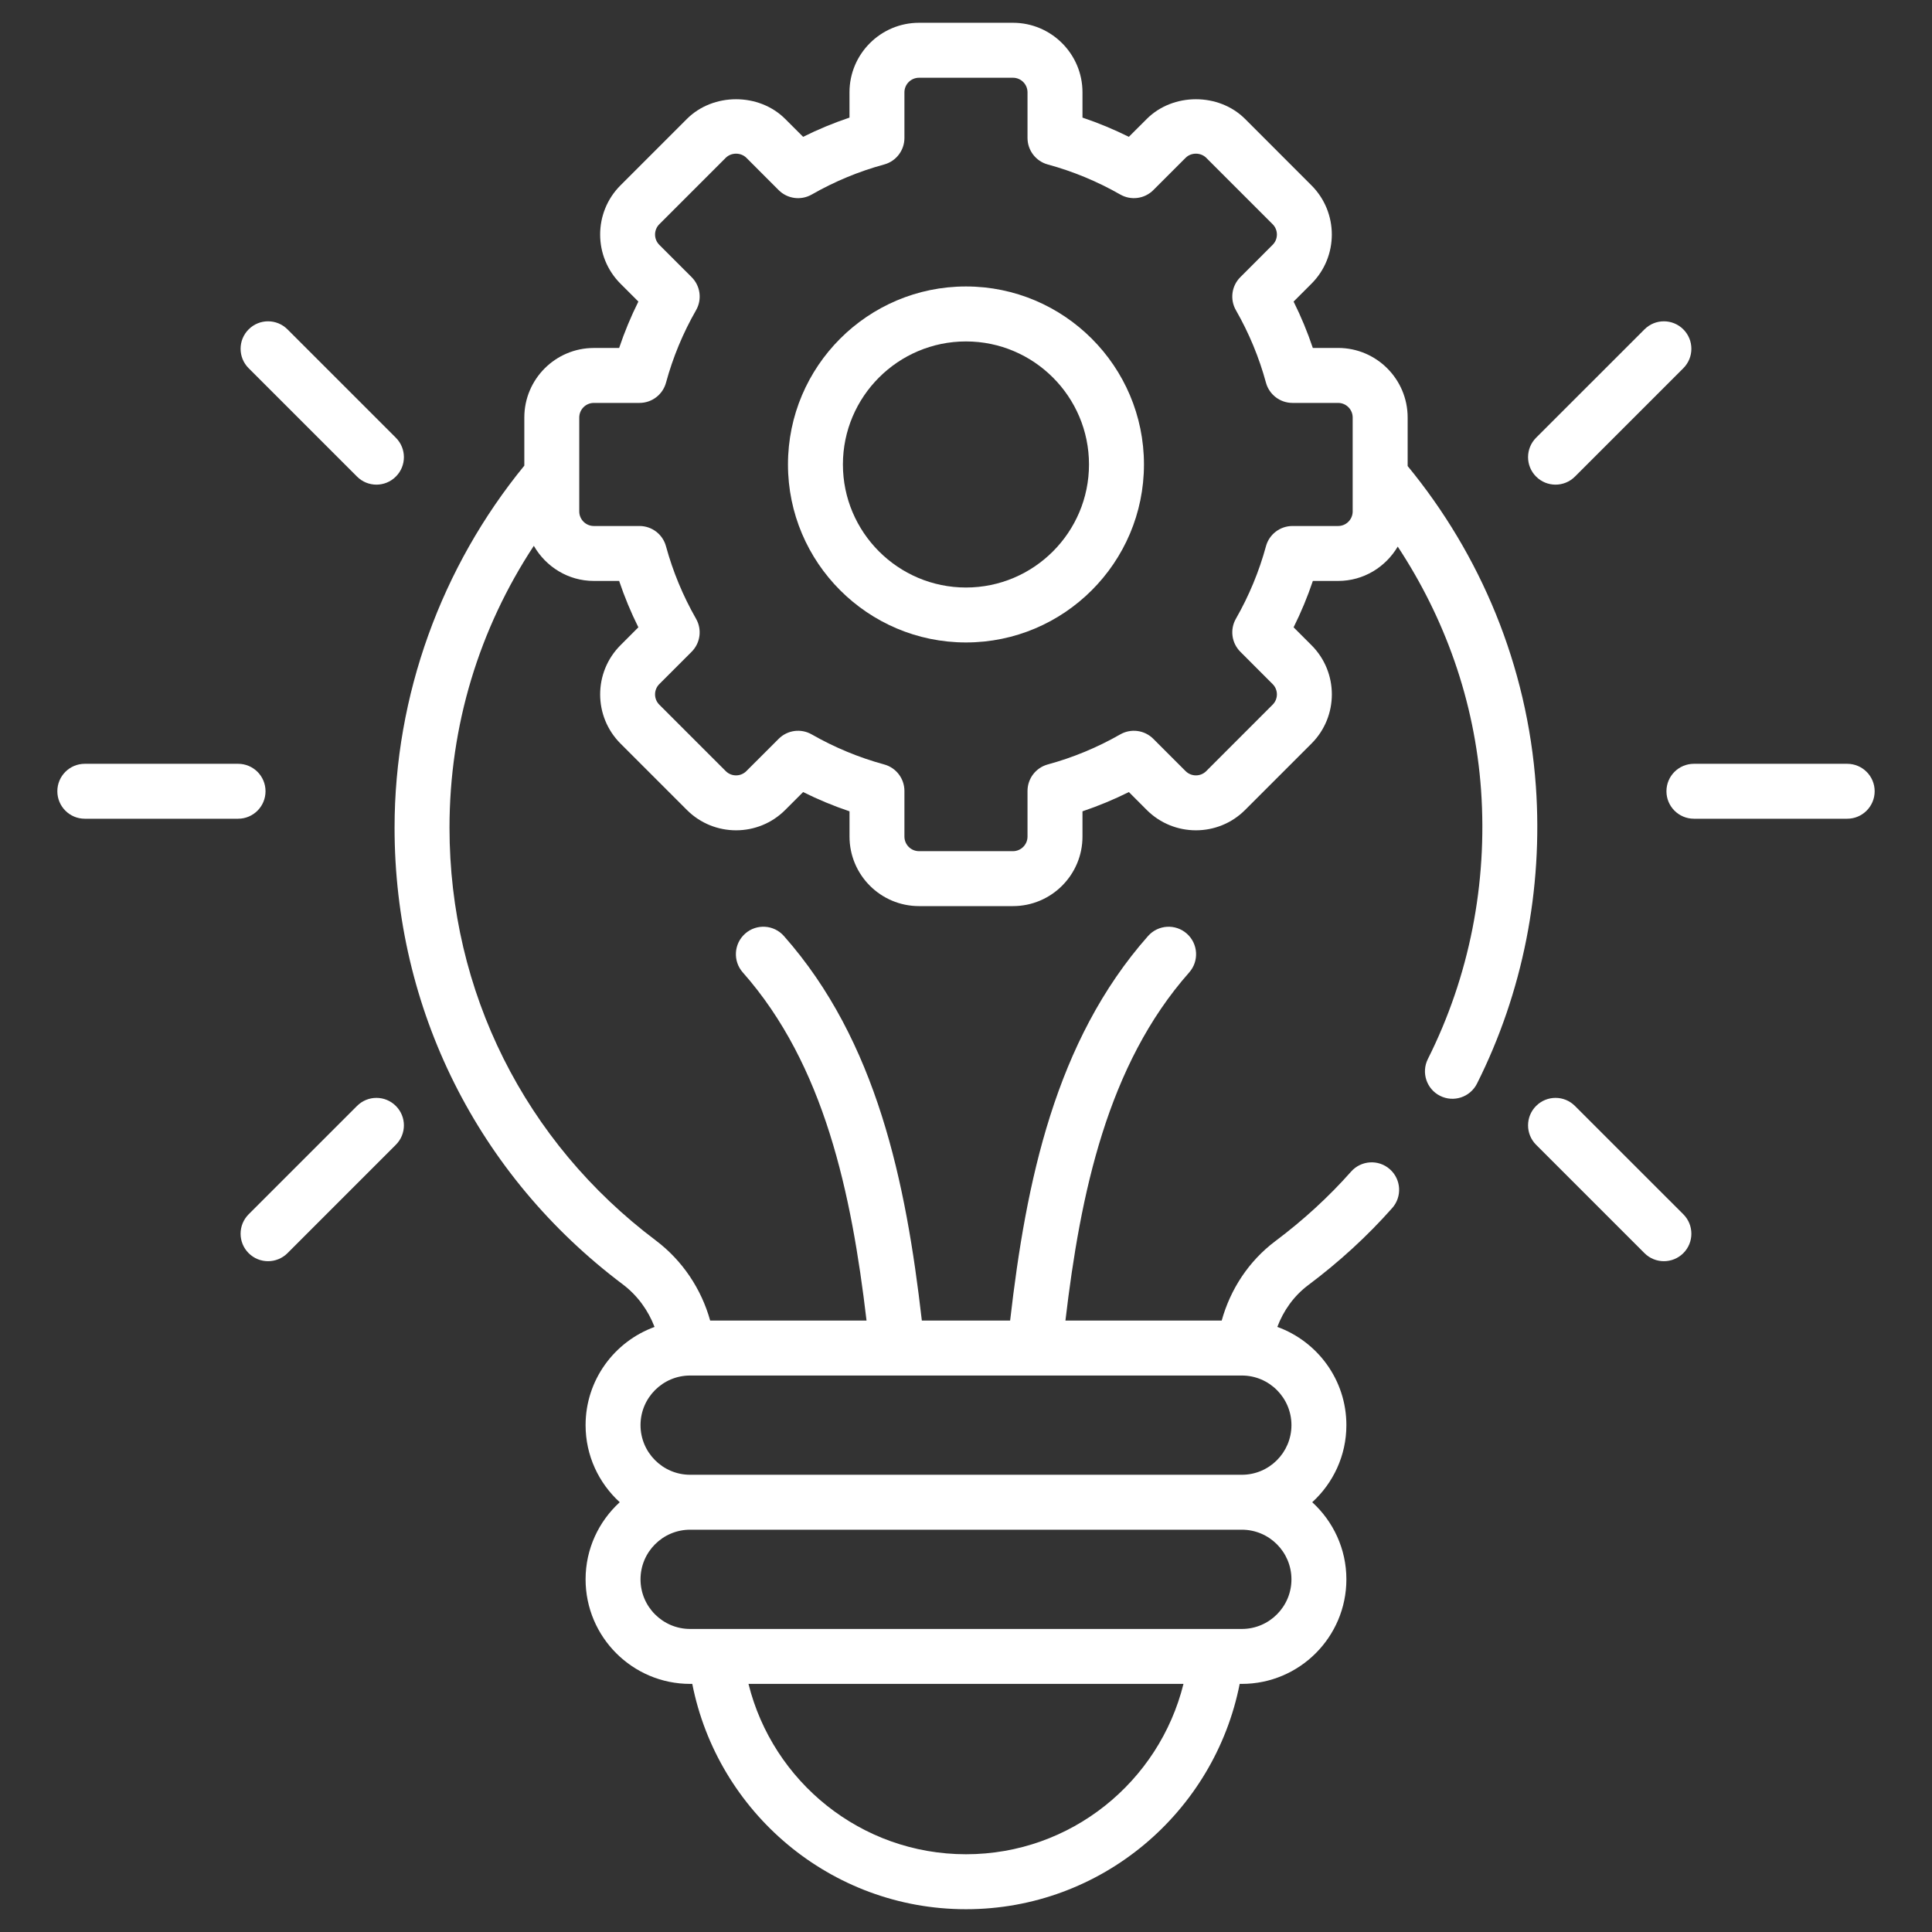
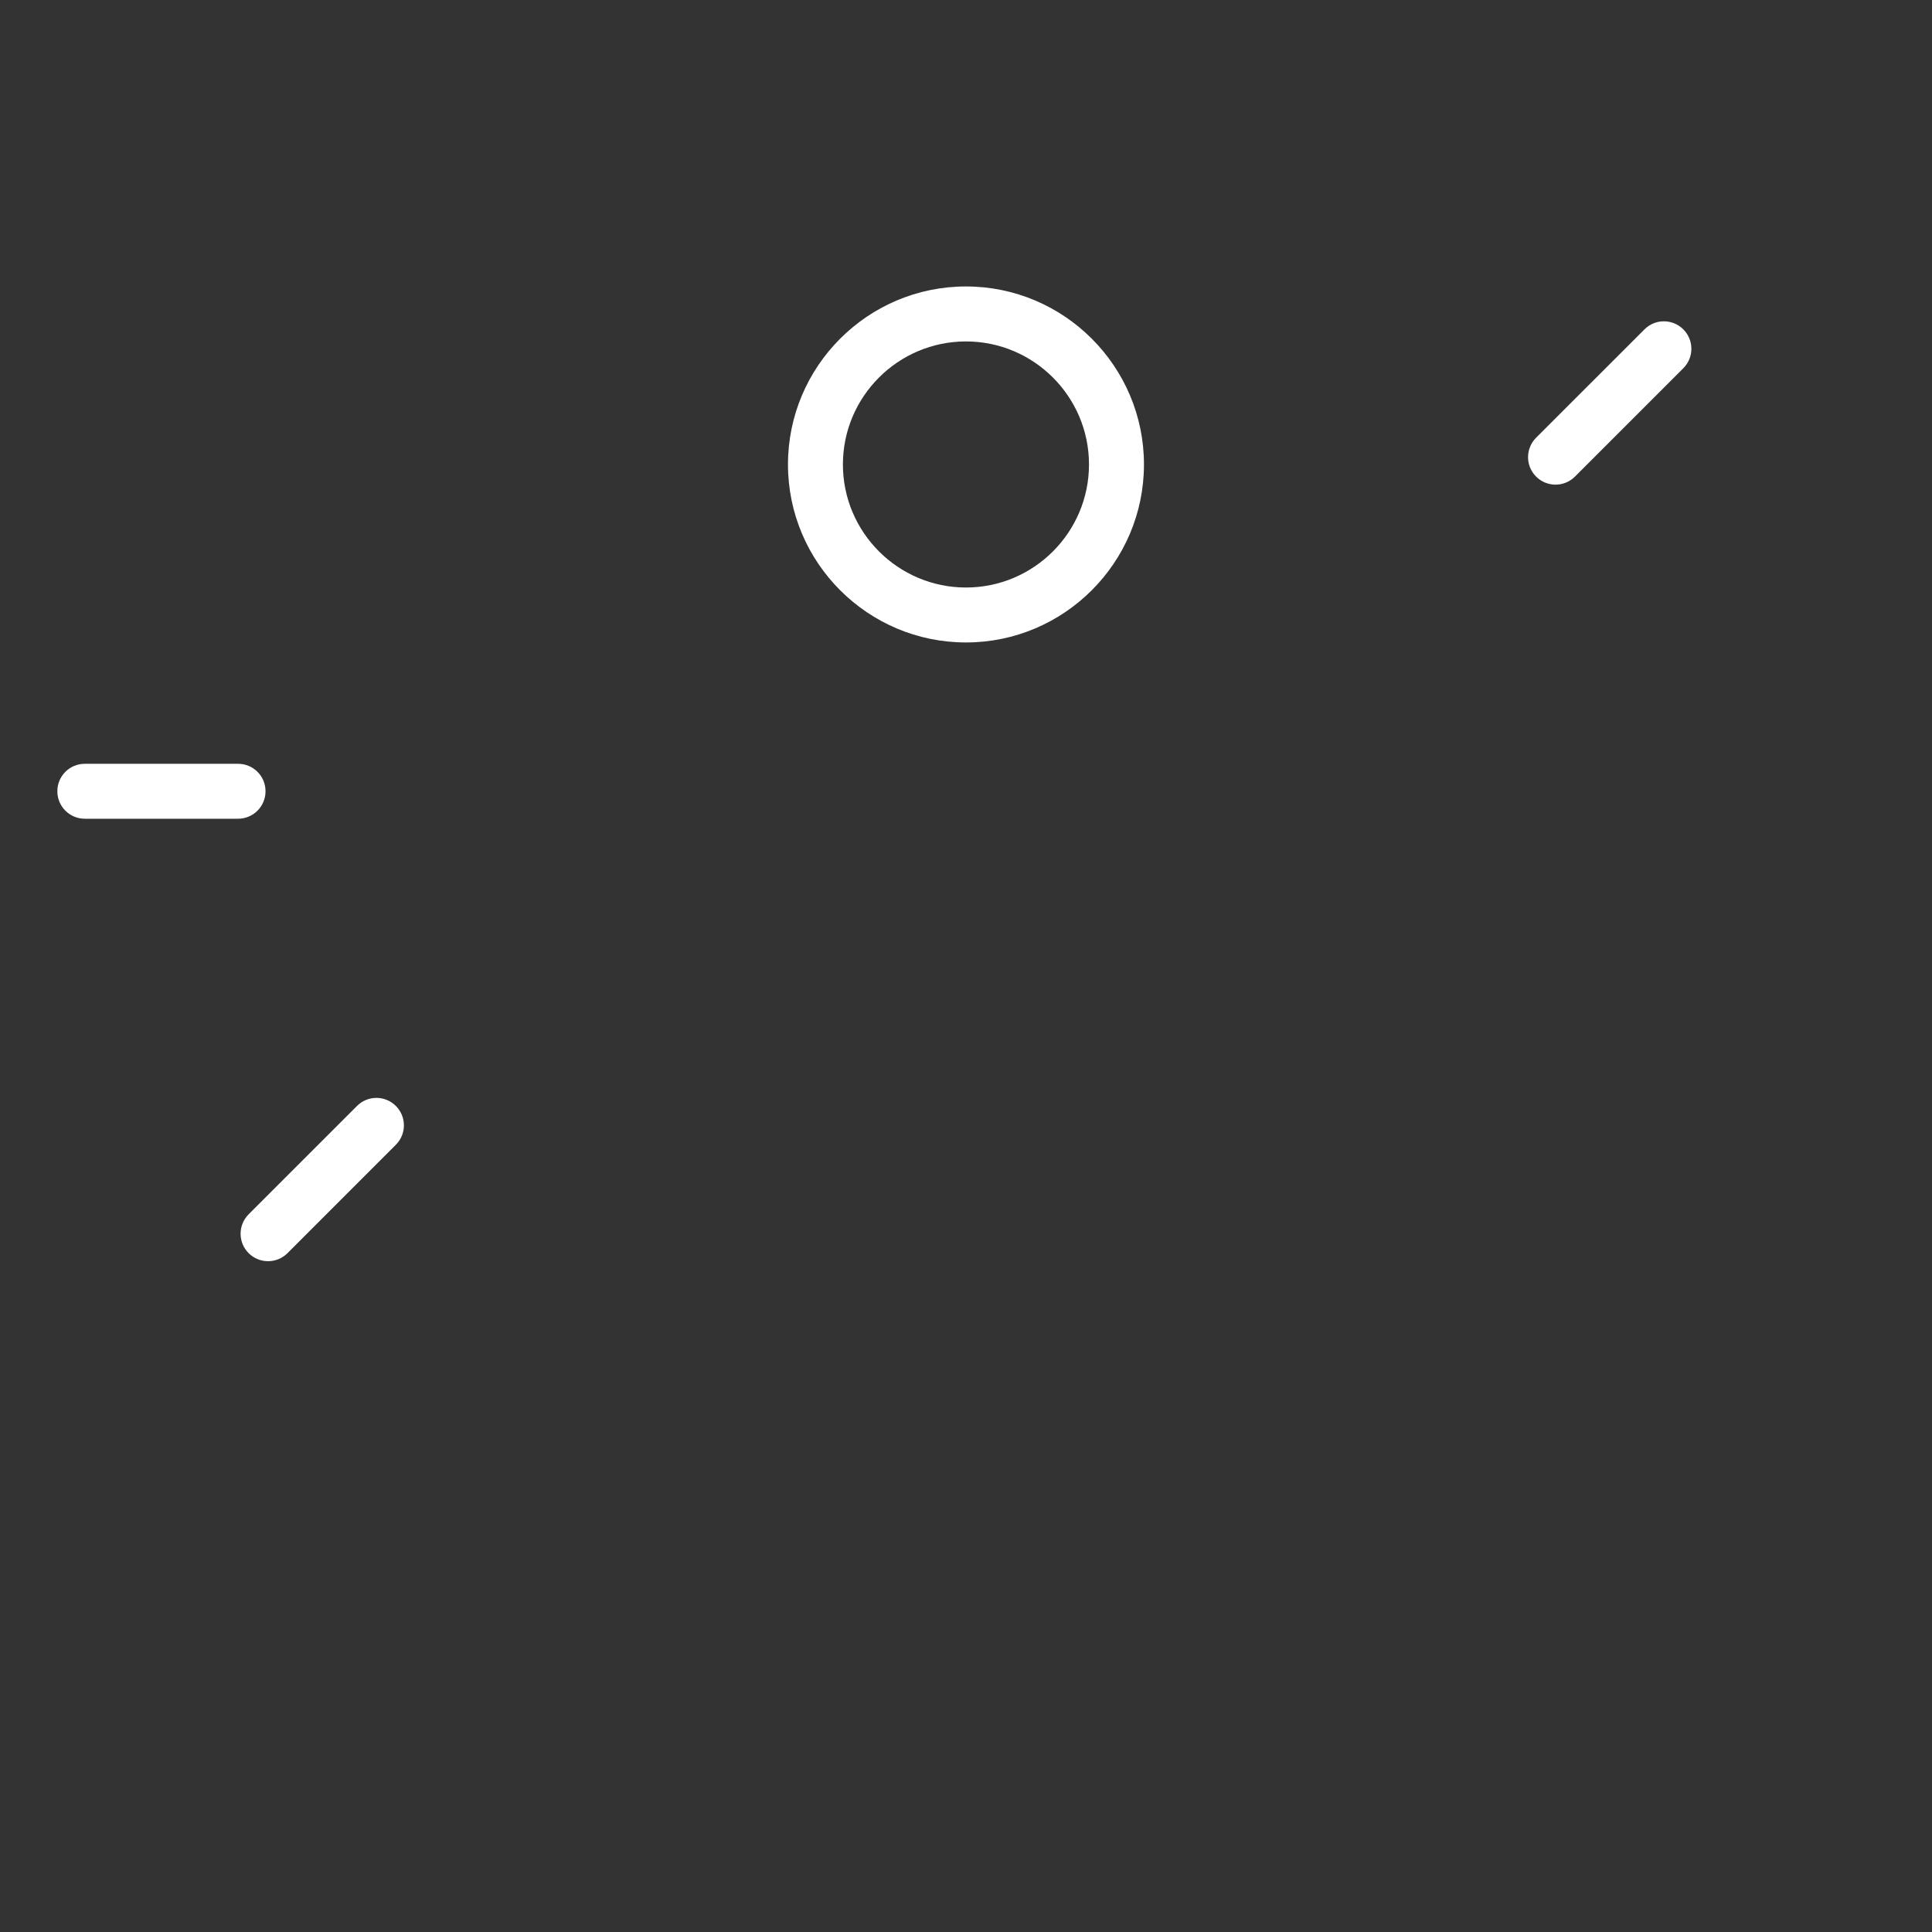
<svg xmlns="http://www.w3.org/2000/svg" width="62" height="62" viewBox="0 0 62 62" fill="none">
  <rect x="0" y="0" width="62" height="62" fill="#333333" stroke="none" />
  <path d="M52.773 10.57L49.295 14.047C48.951 14.392 48.951 14.95 49.295 15.294C49.64 15.639 50.198 15.639 50.542 15.294L54.02 11.816C54.364 11.472 54.364 10.914 54.02 10.57C53.675 10.225 53.117 10.225 52.773 10.57Z" fill="white" />
-   <path d="M60.16 25.392C60.16 24.905 59.765 24.511 59.278 24.511H54.36C53.873 24.511 53.478 24.905 53.478 25.392C53.478 25.879 53.873 26.274 54.36 26.274H59.278C59.765 26.274 60.16 25.879 60.16 25.392Z" fill="white" />
-   <path d="M54.02 40.215C54.364 39.871 54.364 39.313 54.02 38.968L50.542 35.491C50.198 35.146 49.64 35.146 49.295 35.491C48.951 35.835 48.951 36.393 49.295 36.737L52.773 40.215C53.117 40.559 53.675 40.559 54.02 40.215Z" fill="white" />
  <path d="M9.226 40.215L12.703 36.737C13.048 36.393 13.048 35.835 12.703 35.491C12.359 35.146 11.801 35.146 11.457 35.491L7.979 38.968C7.635 39.313 7.635 39.871 7.979 40.215C8.323 40.559 8.881 40.559 9.226 40.215Z" fill="white" />
-   <path d="M2.721 24.511C2.234 24.511 1.84 24.905 1.84 25.392C1.84 25.879 2.234 26.274 2.721 26.274H7.64C8.127 26.274 8.521 25.879 8.521 25.392C8.521 24.905 8.127 24.511 7.64 24.511H2.721Z" fill="white" />
-   <path d="M9.226 10.57C8.881 10.225 8.323 10.225 7.979 10.57C7.635 10.914 7.635 11.472 7.979 11.816L11.457 15.294C11.801 15.639 12.359 15.639 12.703 15.294C13.048 14.95 13.048 14.392 12.703 14.047L9.226 10.57Z" fill="white" />
-   <path d="M19.057 11.167C17.827 11.167 16.826 12.167 16.826 13.398V14.943C14.161 18.2 12.662 22.319 12.662 26.563C12.662 32.377 15.333 37.719 19.989 41.219C20.456 41.572 20.802 42.051 21.005 42.583C19.716 43.052 18.792 44.286 18.792 45.734C18.792 46.714 19.216 47.594 19.888 48.208C19.216 48.822 18.792 49.703 18.792 50.682C18.792 52.533 20.297 54.038 22.147 54.038H22.216C23.027 58.152 26.651 61.269 31 61.269C35.348 61.269 38.972 58.153 39.783 54.038H39.852C41.702 54.038 43.207 52.533 43.207 50.682C43.207 49.703 42.783 48.822 42.111 48.208C42.783 47.594 43.207 46.714 43.207 45.734C43.207 44.284 42.282 43.05 40.991 42.582C41.189 42.056 41.524 41.586 41.977 41.245C42.973 40.5 43.882 39.666 44.678 38.767C45.001 38.402 44.967 37.845 44.602 37.522C44.238 37.199 43.681 37.234 43.358 37.598C42.641 38.408 41.821 39.16 40.919 39.835C40.077 40.469 39.484 41.373 39.206 42.378H34.191C34.673 38.29 35.541 34.17 38.163 31.206C38.485 30.841 38.451 30.284 38.086 29.961C37.722 29.639 37.165 29.673 36.842 30.038C33.859 33.411 32.926 37.935 32.416 42.378H29.583C29.073 37.936 28.141 33.411 25.157 30.038C24.835 29.672 24.277 29.638 23.913 29.961C23.548 30.284 23.514 30.841 23.837 31.206C26.456 34.169 27.326 38.285 27.808 42.378H22.79C22.509 41.37 21.906 40.458 21.05 39.811C16.84 36.646 14.425 31.817 14.425 26.563C14.425 23.28 15.379 20.177 17.131 17.516C17.516 18.186 18.231 18.643 19.057 18.643H19.869C20.04 19.152 20.246 19.65 20.486 20.131L19.912 20.706C19.042 21.576 19.042 22.991 19.912 23.861L22.044 25.993C22.913 26.863 24.329 26.863 25.198 25.993L25.773 25.418C26.255 25.658 26.752 25.865 27.262 26.036V26.847C27.262 28.078 28.262 29.078 29.493 29.078H32.507C33.737 29.078 34.738 28.078 34.738 26.847V26.036C35.247 25.865 35.745 25.658 36.227 25.418L36.801 25.993C37.671 26.863 39.087 26.863 39.956 25.993L42.088 23.861C42.958 22.991 42.958 21.576 42.088 20.706L41.513 20.131C41.753 19.65 41.96 19.152 42.131 18.643H42.942C43.759 18.643 44.467 18.197 44.855 17.541C46.358 19.822 47.325 22.48 47.529 25.355C47.739 28.359 47.149 31.342 45.822 33.984C45.604 34.419 45.779 34.949 46.214 35.167C46.649 35.386 47.179 35.21 47.398 34.775C48.866 31.851 49.52 28.551 49.288 25.231C49.012 21.349 47.51 17.799 45.173 14.956V13.398C45.173 12.167 44.172 11.166 42.942 11.166H42.13C41.959 10.657 41.753 10.16 41.513 9.678L42.087 9.104C42.957 8.234 42.957 6.819 42.087 5.949L39.956 3.817C39.114 2.974 37.643 2.974 36.801 3.817L36.226 4.391C35.745 4.152 35.247 3.945 34.738 3.774V2.962C34.738 1.732 33.737 0.731 32.507 0.731H29.492C28.262 0.731 27.261 1.732 27.261 2.962V3.774C26.752 3.945 26.255 4.151 25.773 4.391L25.198 3.817C24.356 2.974 22.886 2.974 22.043 3.817L19.911 5.949C19.042 6.819 19.042 8.234 19.912 9.104L20.486 9.678C20.246 10.16 20.04 10.657 19.869 11.166L19.057 11.167ZM31 59.505C27.628 59.505 24.798 57.173 24.02 54.038H37.979C37.201 57.173 34.372 59.505 31 59.505ZM41.444 50.683C41.444 51.561 40.73 52.275 39.852 52.275H22.147C21.269 52.275 20.555 51.561 20.555 50.683C20.555 49.804 21.269 49.09 22.147 49.09H39.852C40.73 49.09 41.444 49.804 41.444 50.683ZM39.852 47.327H22.147C21.269 47.327 20.555 46.612 20.555 45.734C20.555 44.856 21.269 44.142 22.147 44.142H39.852C40.73 44.142 41.444 44.856 41.444 45.734C41.444 46.613 40.73 47.327 39.852 47.327ZM20.522 12.93C20.92 12.93 21.269 12.663 21.373 12.28C21.593 11.47 21.917 10.688 22.337 9.955C22.535 9.61 22.477 9.175 22.195 8.894L21.158 7.857C20.976 7.675 20.976 7.378 21.158 7.196L23.29 5.064C23.467 4.888 23.774 4.887 23.952 5.064L24.988 6.101C25.269 6.382 25.703 6.44 26.049 6.243C26.782 5.823 27.564 5.499 28.375 5.278C28.758 5.174 29.024 4.825 29.024 4.428V2.963C29.024 2.705 29.234 2.495 29.492 2.495H32.507C32.765 2.495 32.974 2.705 32.974 2.963V4.428C32.974 4.825 33.241 5.174 33.624 5.278C34.435 5.499 35.217 5.823 35.95 6.242C36.295 6.44 36.73 6.382 37.011 6.101L38.048 5.064C38.225 4.887 38.532 4.888 38.709 5.064L40.84 7.195C41.023 7.378 41.023 7.675 40.84 7.857L39.804 8.894C39.522 9.175 39.464 9.61 39.662 9.955C40.081 10.687 40.406 11.469 40.626 12.28C40.73 12.663 41.079 12.93 41.477 12.93H42.941C43.2 12.93 43.409 13.14 43.409 13.398V16.412C43.409 16.67 43.2 16.88 42.941 16.88H41.477C41.079 16.88 40.73 17.146 40.626 17.53C40.406 18.34 40.081 19.122 39.662 19.855C39.464 20.2 39.523 20.635 39.804 20.916L40.84 21.953C41.023 22.135 41.023 22.432 40.84 22.614L38.709 24.746C38.526 24.929 38.23 24.928 38.047 24.746L37.011 23.71C36.729 23.428 36.295 23.37 35.949 23.568C35.217 23.987 34.435 24.311 33.624 24.532C33.24 24.637 32.974 24.985 32.974 25.383V26.847C32.974 27.105 32.764 27.315 32.507 27.315H29.492C29.234 27.315 29.024 27.105 29.024 26.847V25.383C29.024 24.985 28.758 24.636 28.374 24.532C27.564 24.311 26.782 23.987 26.049 23.568C25.704 23.37 25.269 23.428 24.988 23.71L23.951 24.746C23.769 24.928 23.473 24.929 23.29 24.746L21.158 22.614C20.976 22.432 20.976 22.136 21.158 21.953L22.195 20.916C22.476 20.635 22.534 20.2 22.336 19.855C21.917 19.122 21.593 18.34 21.372 17.53C21.268 17.146 20.919 16.88 20.522 16.88H19.057C18.799 16.88 18.589 16.67 18.589 16.412V13.398C18.589 13.14 18.799 12.93 19.057 12.93L20.522 12.93Z" fill="white" />
+   <path d="M2.721 24.511C2.234 24.511 1.84 24.905 1.84 25.392C1.84 25.879 2.234 26.274 2.721 26.274H7.64C8.127 26.274 8.521 25.879 8.521 25.392C8.521 24.905 8.127 24.511 7.64 24.511H2.721" fill="white" />
  <path d="M30.999 20.617C34.148 20.617 36.711 18.055 36.711 14.905C36.711 11.756 34.148 9.193 30.999 9.193C27.849 9.193 25.287 11.756 25.287 14.905C25.287 18.055 27.849 20.617 30.999 20.617ZM30.999 10.957C33.176 10.957 34.947 12.728 34.947 14.905C34.947 17.082 33.176 18.854 30.999 18.854C28.822 18.854 27.05 17.082 27.05 14.905C27.05 12.728 28.822 10.957 30.999 10.957Z" fill="white" />
</svg>